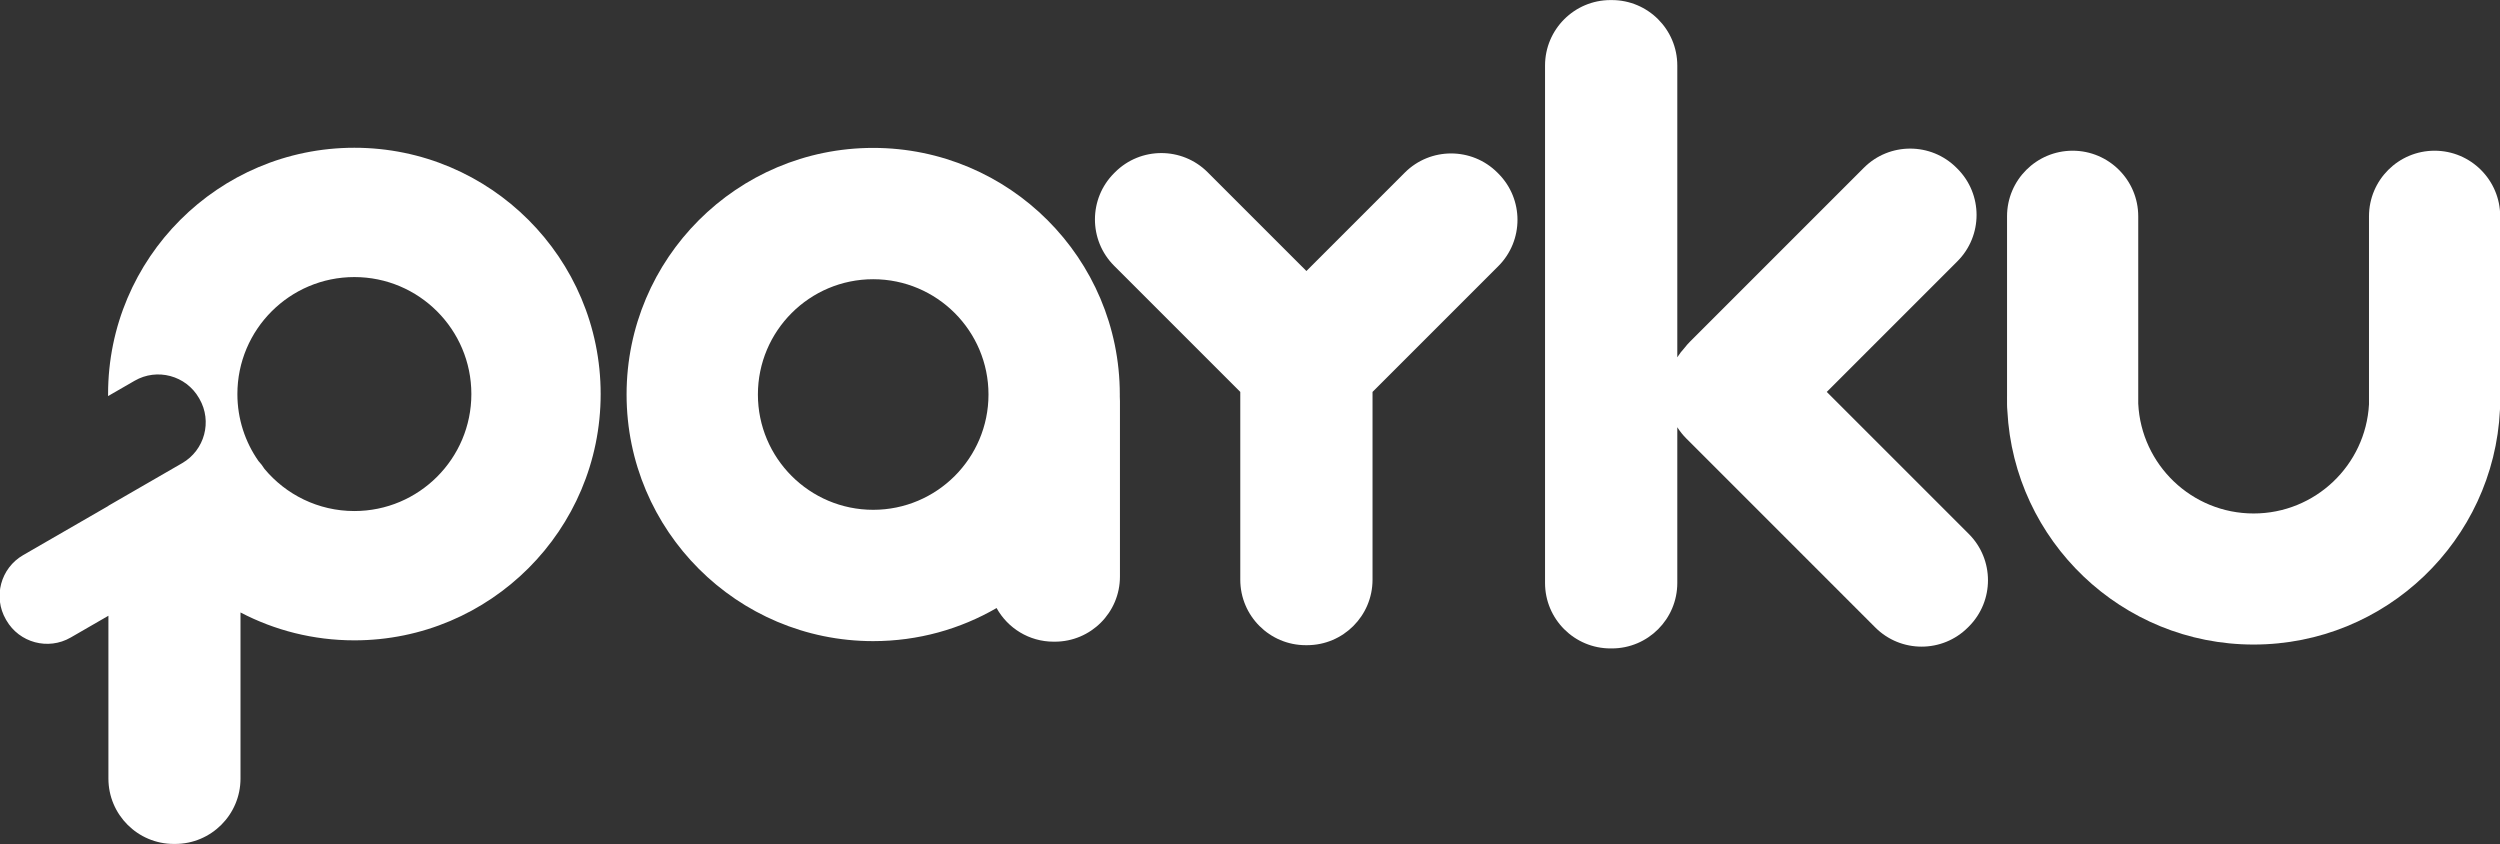
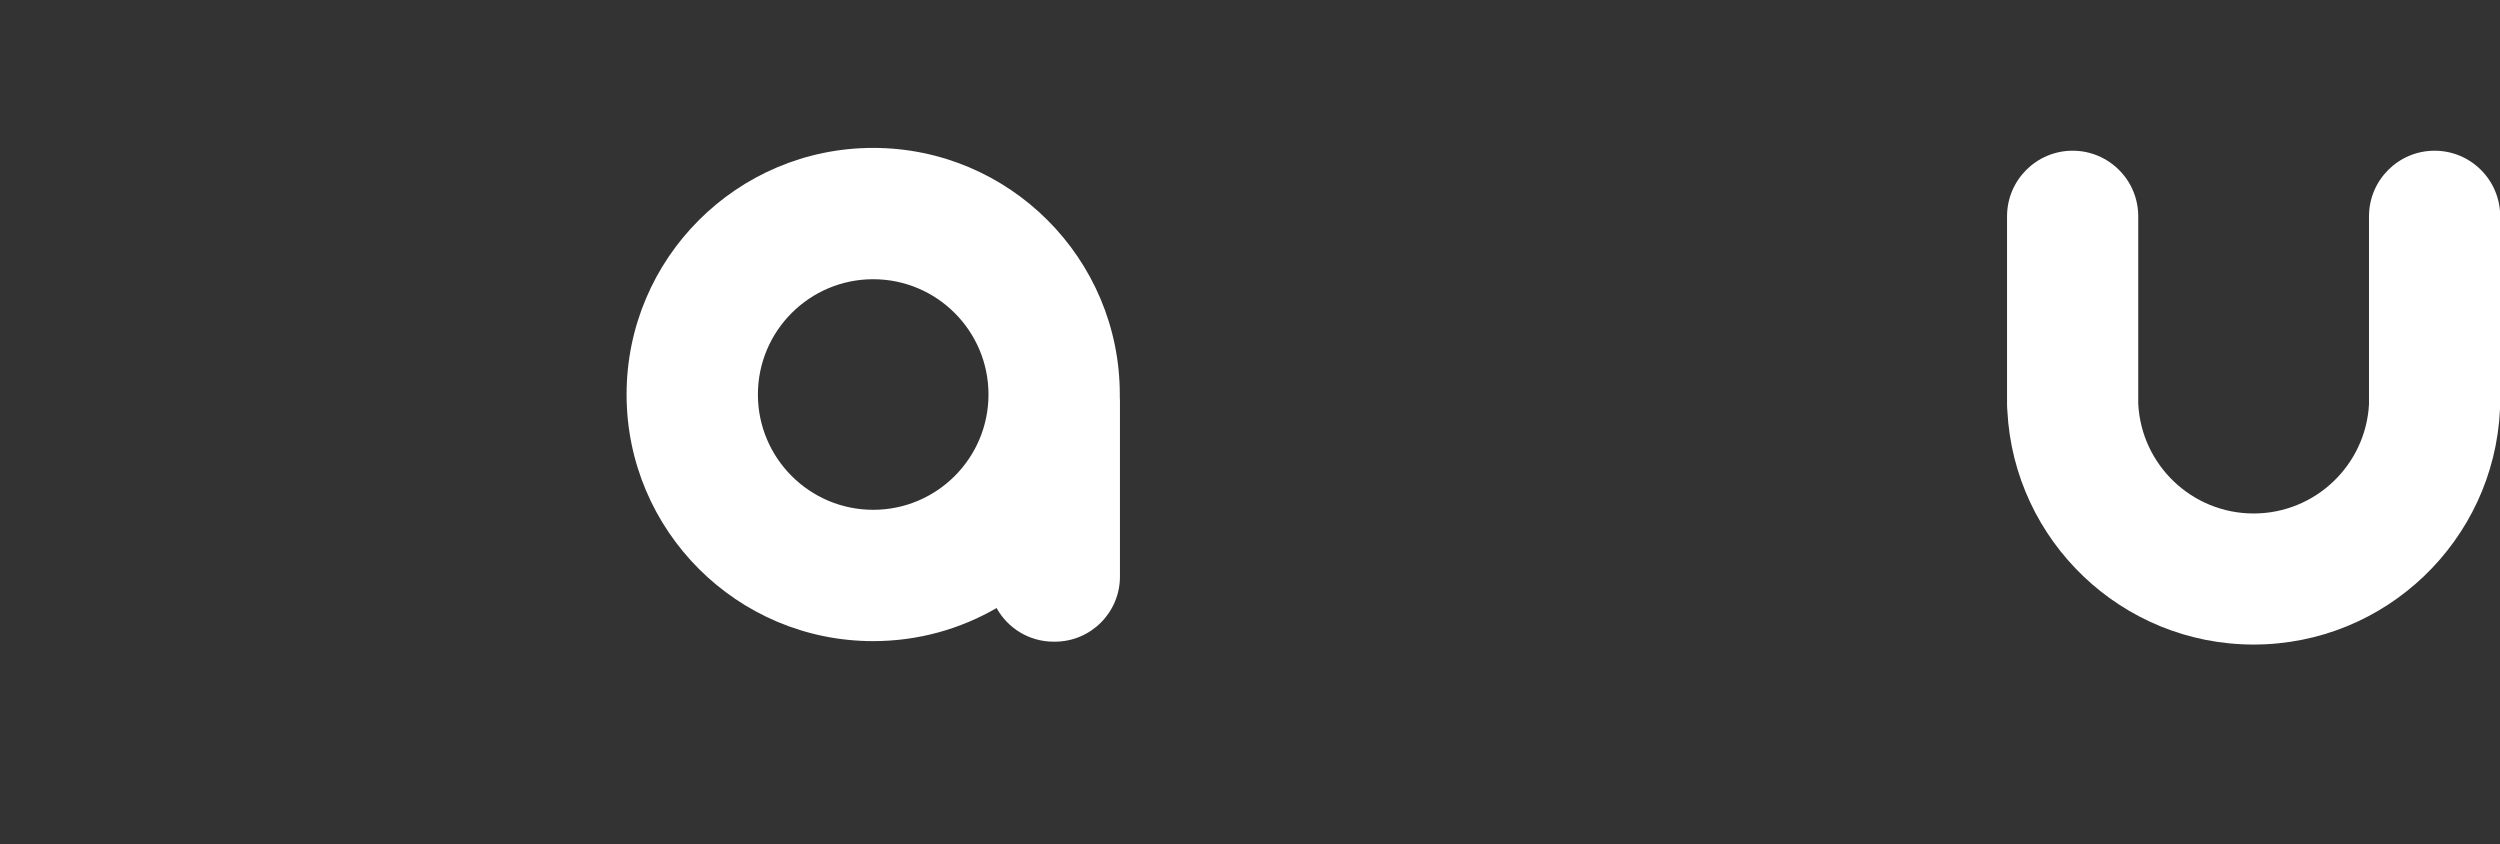
<svg xmlns="http://www.w3.org/2000/svg" width="100%" height="100%" viewBox="0 0 10222 3452" version="1.1" xml:space="preserve" style="fill-rule:evenodd;clip-rule:evenodd;stroke-linejoin:round;stroke-miterlimit:2;">
  <rect x="0" y="0" width="10222" height="3452" fill="#333333" stroke="none" />
  <g transform="matrix(23.148,0,0,23.148,-1312.87,-19.832)">
    <g transform="matrix(1.566,0,0,1.566,-472.727,-157.076)">
      <path d="M450.496,169.435C446.402,171.808 441.647,173.167 436.578,173.167C421.226,173.167 408.762,160.703 408.762,145.35C408.762,129.998 421.226,117.534 436.578,117.534C451.931,117.534 464.395,129.998 464.395,145.35C464.395,145.428 464.394,145.506 464.394,145.583C464.405,145.749 464.411,145.917 464.411,146.086L464.411,165.888C464.411,169.939 461.121,173.229 457.07,173.229L456.924,173.229C454.158,173.229 451.748,171.696 450.496,169.435ZM436.578,132.346C443.756,132.346 449.583,138.173 449.583,145.35C449.583,152.528 443.756,158.355 436.578,158.355C429.401,158.355 423.574,152.528 423.574,145.35C423.574,138.173 429.401,132.346 436.578,132.346Z" style="fill:#ffffff;" />
    </g>
    <g transform="matrix(1.566,0,0,1.566,-473.591,-156.212)">
-       <path d="M478.536,144.506L464.304,130.274C461.422,127.392 461.422,122.712 464.304,119.83L464.408,119.726C467.29,116.844 471.97,116.844 474.852,119.726L485.995,130.868L497.094,119.769C499.976,116.887 504.655,116.887 507.538,119.769L507.642,119.874C510.524,122.756 510.524,127.435 507.642,130.318L493.453,144.506L493.453,165.688C493.453,169.763 490.144,173.072 486.068,173.073L485.921,173.073C481.845,173.073 478.536,169.763 478.536,165.688L478.536,144.506Z" style="fill:#ffffff;" />
-     </g>
+       </g>
    <g transform="matrix(1.566,0,0,1.566,-473.591,-156.212)">
-       <path d="M520.444,100.307C524.52,100.307 527.829,103.616 527.829,107.692L527.829,140.601C528.064,140.228 528.336,139.872 528.645,139.538C528.836,139.29 529.045,139.052 529.272,138.825L548.875,119.222C551.757,116.34 556.437,116.34 559.319,119.222L559.424,119.327C562.306,122.209 562.306,126.889 559.424,129.771L544.688,144.506L560.711,160.528C563.593,163.41 563.593,168.09 560.711,170.972L560.606,171.076C557.724,173.958 553.044,173.958 550.162,171.076L528.852,149.766C528.457,149.371 528.116,148.942 527.829,148.488L527.829,166.054C527.829,170.13 524.52,173.439 520.444,173.439L520.296,173.439C516.22,173.439 512.911,170.13 512.911,166.054L512.911,107.692C512.911,103.616 516.22,100.307 520.296,100.307L520.444,100.307Z" style="fill:#ffffff;" />
-     </g>
+       </g>
    <g transform="matrix(1.566,0,0,1.566,-473.591,-156.212)">
-       <path d="M605.849,145.908L605.849,145.897L605.849,124.699C605.849,120.615 609.165,117.299 613.248,117.299C617.332,117.299 620.648,120.615 620.648,124.699L620.648,144.615C620.652,144.805 620.654,144.995 620.654,145.185C620.654,145.376 620.652,145.567 620.648,145.757L620.648,145.897C620.648,146.105 620.639,146.311 620.622,146.515C619.927,161.251 607.744,173.001 592.837,173.001C577.967,173.001 565.806,161.307 565.058,146.622C565.034,146.383 565.023,146.141 565.023,145.897L565.023,145.466C565.022,145.372 565.021,145.279 565.021,145.185C565.021,145.092 565.022,144.998 565.023,144.905L565.023,124.699C565.023,120.615 568.338,117.299 572.422,117.299C576.506,117.299 579.821,120.615 579.821,124.699L579.821,144.505L579.823,144.505L579.821,144.547L579.821,145.824C580.155,152.72 585.859,158.217 592.837,158.217C599.787,158.217 605.473,152.765 605.849,145.908Z" style="fill:#ffffff;" />
+       <path d="M605.849,145.908L605.849,145.897L605.849,124.699C605.849,120.615 609.165,117.299 613.248,117.299C617.332,117.299 620.648,120.615 620.648,124.699L620.648,144.615C620.652,144.805 620.654,144.995 620.654,145.185C620.654,145.376 620.652,145.567 620.648,145.757L620.648,145.897C620.648,146.105 620.639,146.311 620.622,146.515C619.927,161.251 607.744,173.001 592.837,173.001C577.967,173.001 565.806,161.307 565.058,146.622C565.034,146.383 565.023,146.141 565.023,145.897L565.023,145.466C565.021,145.092 565.022,144.998 565.023,144.905L565.023,124.699C565.023,120.615 568.338,117.299 572.422,117.299C576.506,117.299 579.821,120.615 579.821,124.699L579.821,144.505L579.823,144.505L579.821,144.547L579.821,145.824C580.155,152.72 585.859,158.217 592.837,158.217C599.787,158.217 605.473,152.765 605.849,145.908Z" style="fill:#ffffff;" />
    </g>
    <g transform="matrix(1.564,0,0,1.564,-473.404,-156.867)">
-       <path d="M351.159,145.578C351.158,145.502 351.158,145.426 351.158,145.35C351.158,129.998 363.622,117.534 378.974,117.534C394.326,117.534 406.79,129.998 406.79,145.35C406.79,160.703 394.326,173.167 378.974,173.167C374.336,173.167 369.961,172.029 366.114,170.017L366.114,188.775C366.114,192.851 362.805,196.16 358.729,196.16L358.581,196.16C354.505,196.16 351.196,192.851 351.196,188.775L351.196,170.389L346.936,172.848C344.393,174.316 341.137,173.444 339.67,170.901L339.617,170.81C338.149,168.267 339.021,165.011 341.563,163.543L351.196,157.982L351.196,157.964L359.527,153.154C362.069,151.686 362.942,148.43 361.474,145.888L361.421,145.796C359.953,143.253 356.697,142.381 354.155,143.849L351.159,145.578ZM368.816,153.796C371.24,156.708 374.892,158.563 378.974,158.563C386.267,158.563 392.187,152.643 392.187,145.35C392.187,138.058 386.267,132.138 378.974,132.138C371.682,132.138 365.762,138.058 365.762,145.35C365.762,148.163 366.642,150.772 368.143,152.915C368.393,153.18 368.619,153.474 368.816,153.796Z" style="fill:#ffffff;" />
-     </g>
+       </g>
  </g>
</svg>